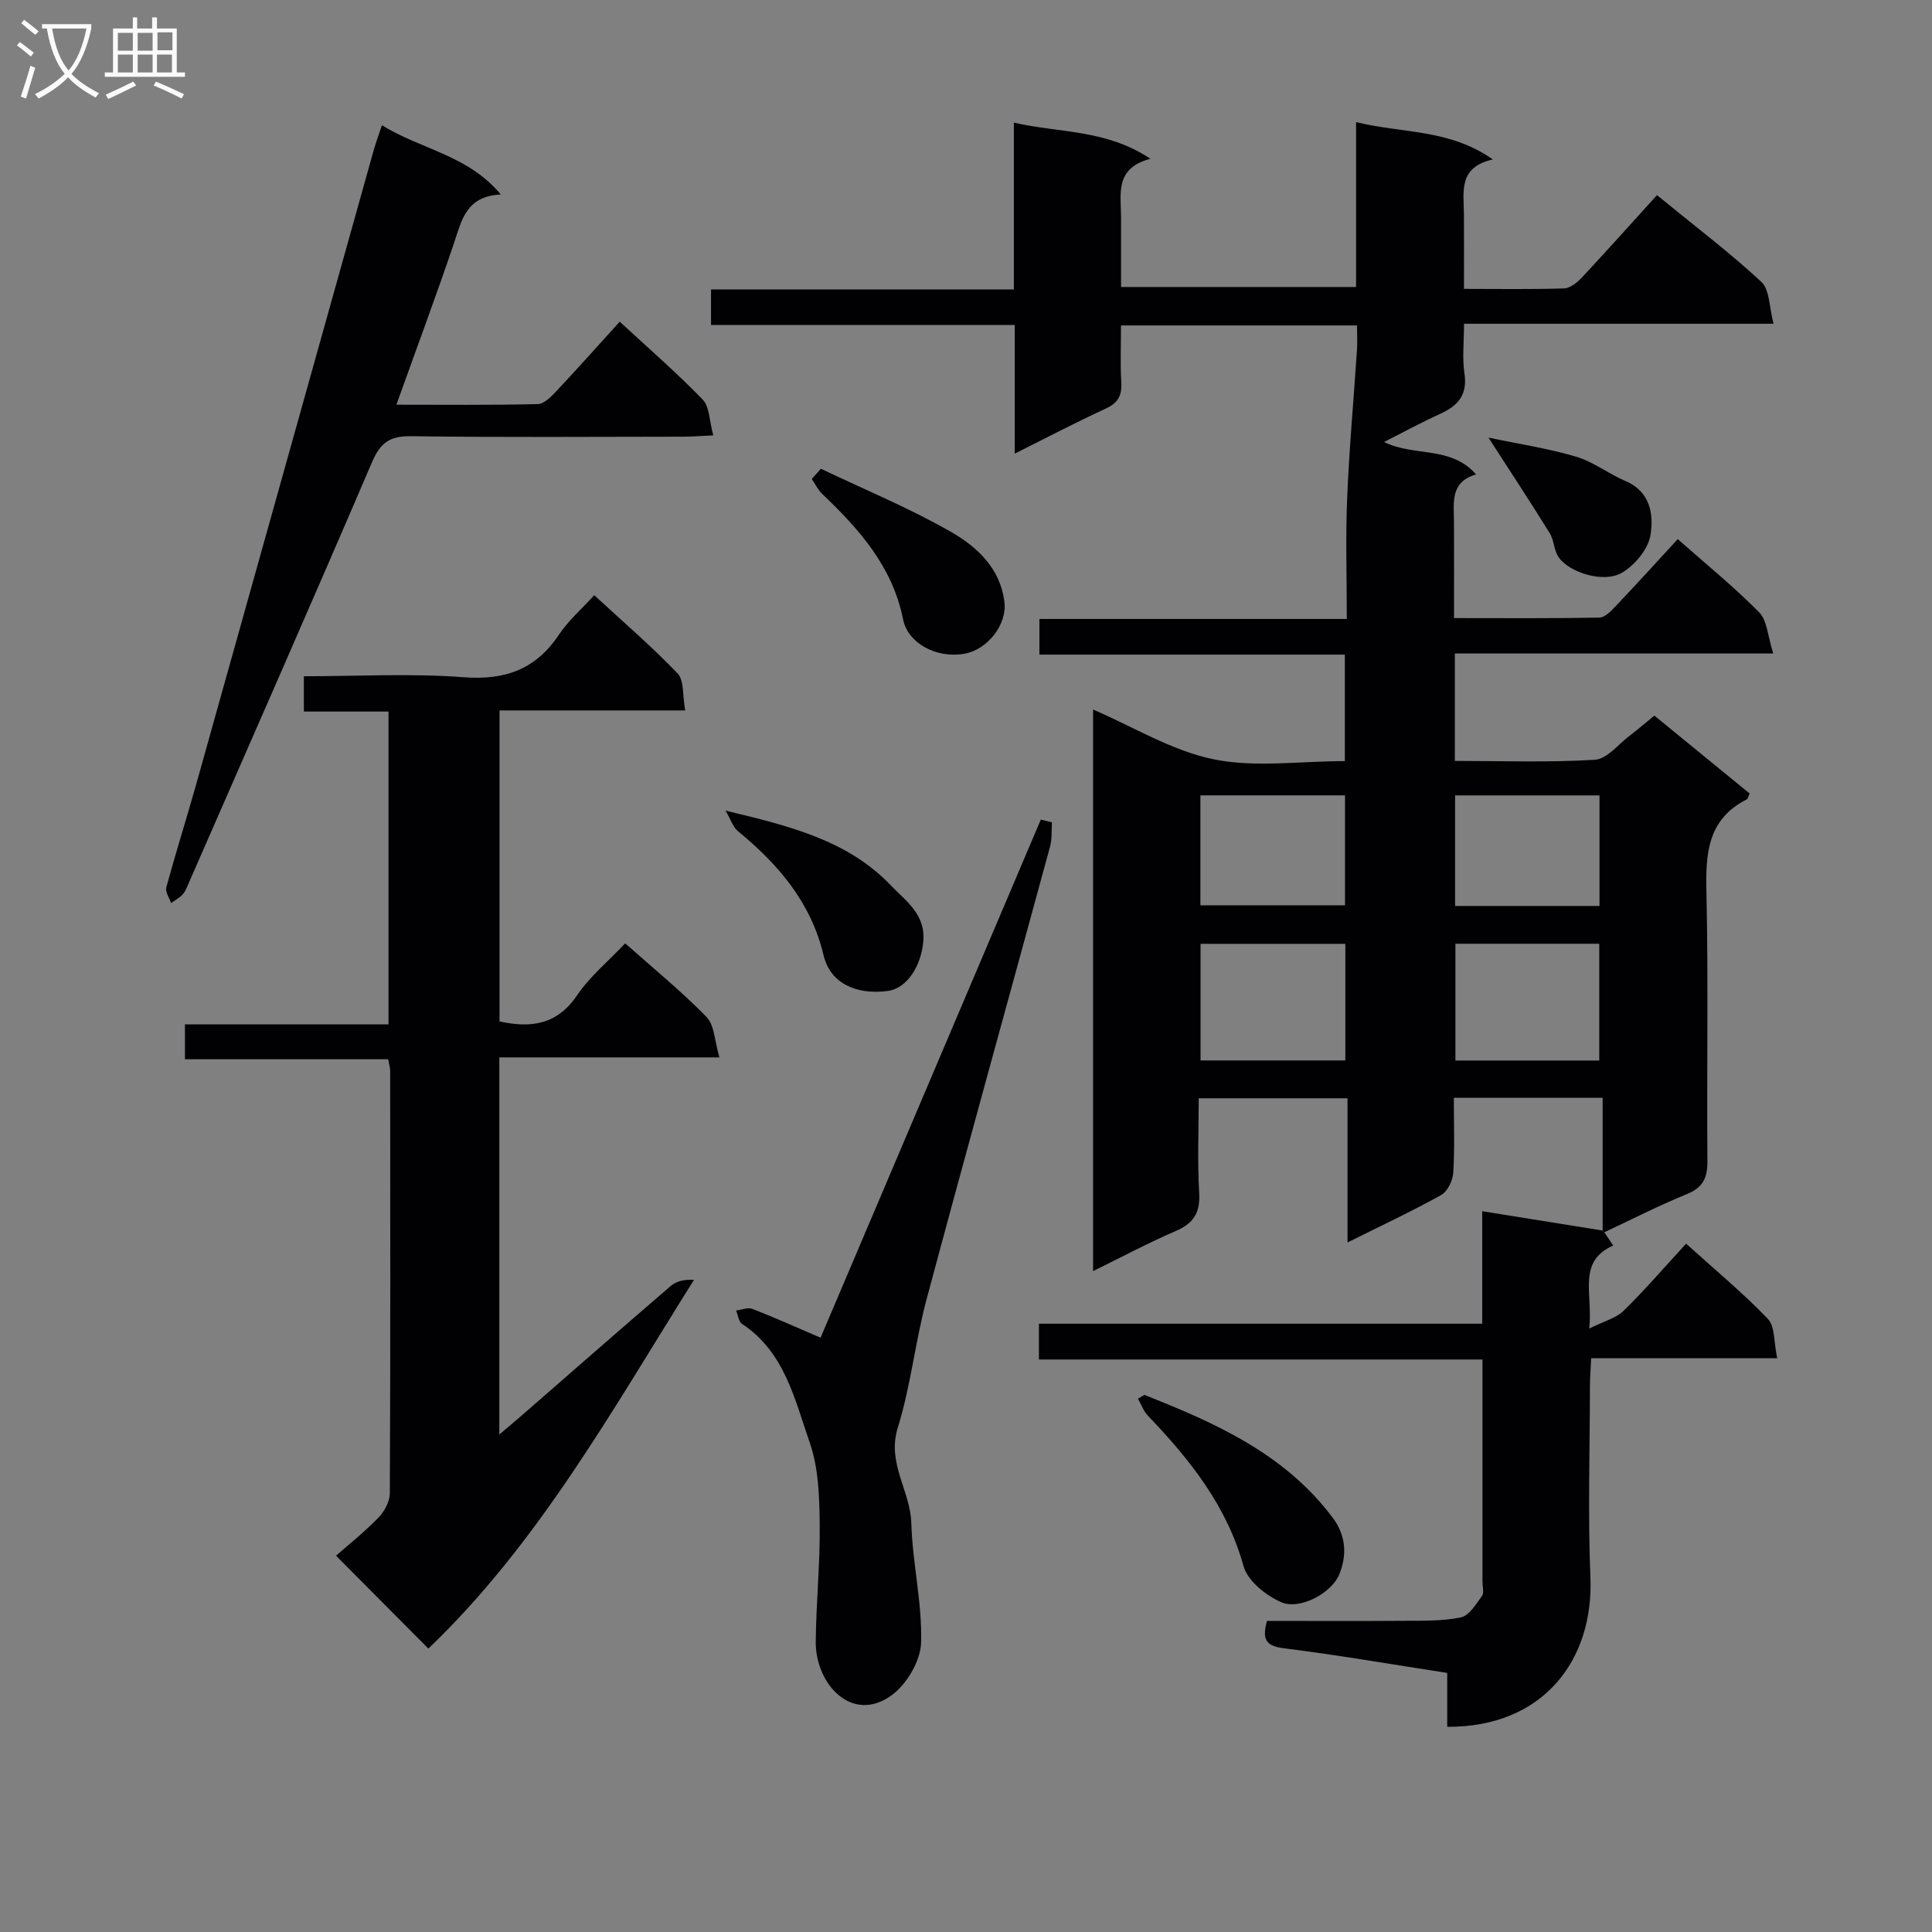
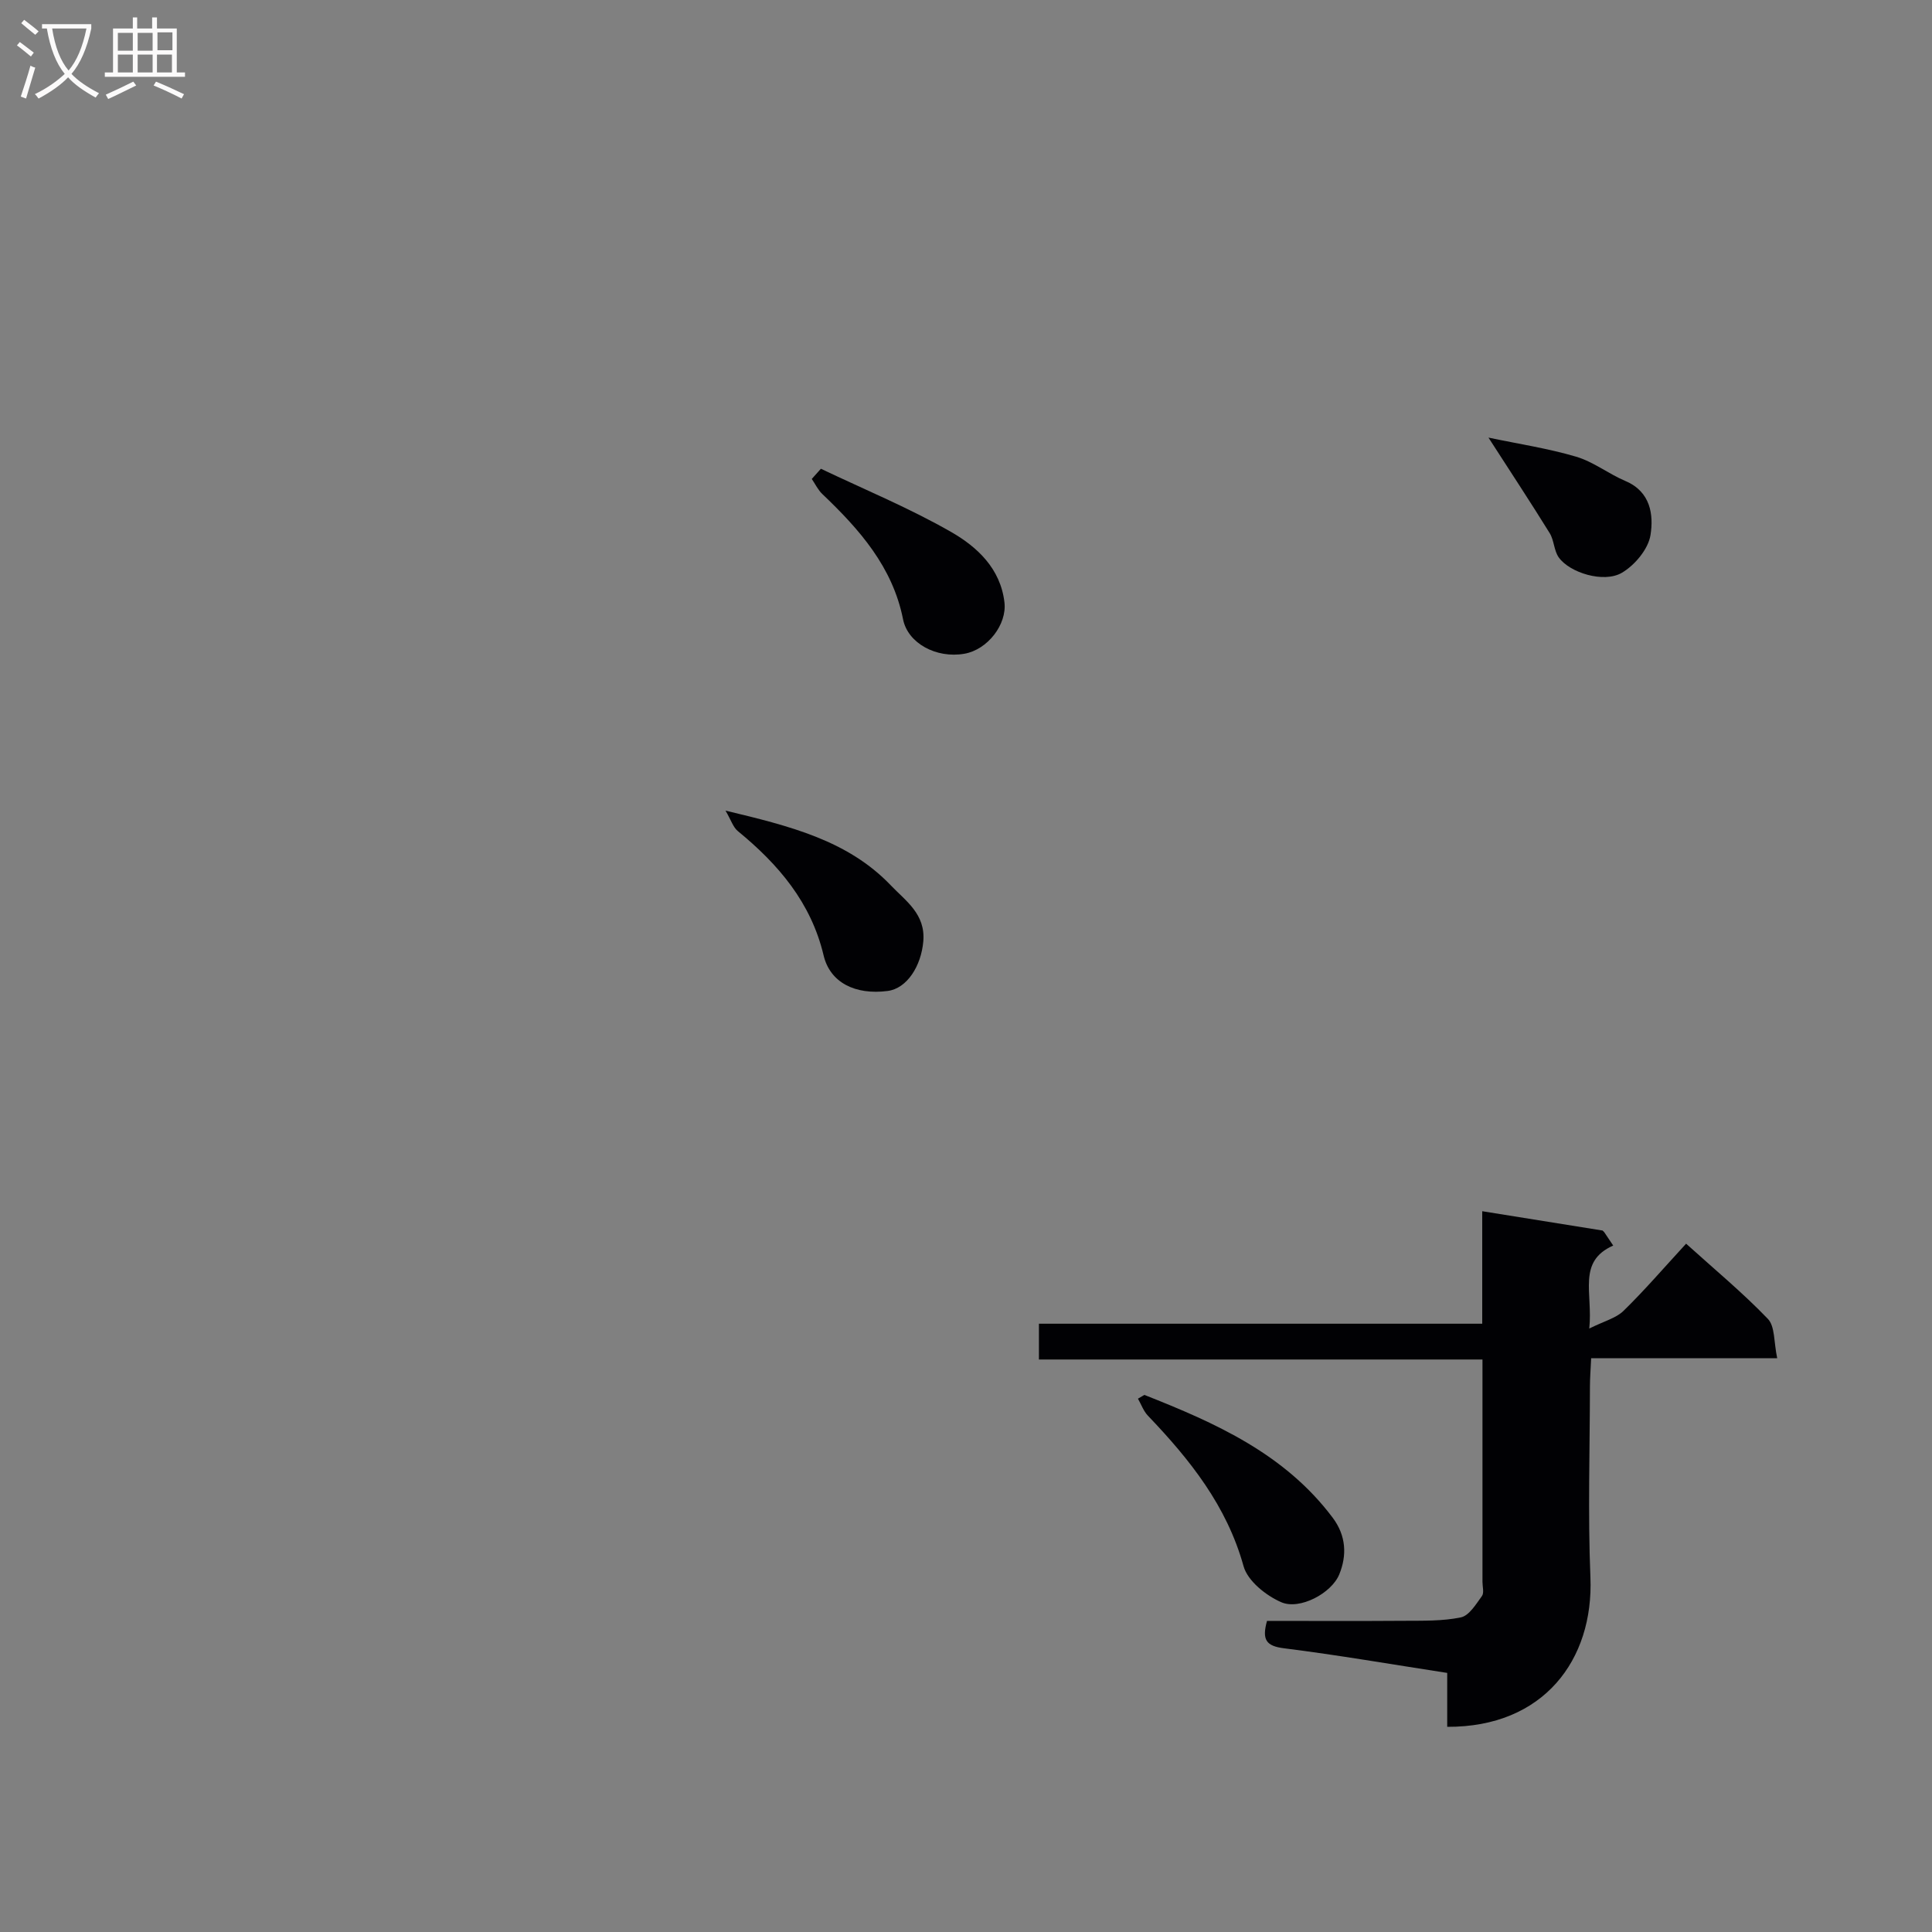
<svg xmlns="http://www.w3.org/2000/svg" enable-background="new 0 0 400 400" viewBox="0 0 400 400">
  <rect x="0" y="0" width="400" height="400" fill="#808080" stroke="none" />
  <g fill="#010104">
-     <path d="m331.81 254.77c0-9.11 0-18.22 0-27.48-10.68 0-20.45 0-30.81 0 0 5.31.2 10.43-.12 15.52-.1 1.62-1.19 3.88-2.51 4.61-6.07 3.38-12.39 6.33-19.38 9.82 0-10.23 0-19.88 0-29.85-10.41 0-20.17 0-30.81 0 0 6.47-.28 13.07.1 19.62.24 4.13-1.21 6.3-4.92 7.89-5.63 2.42-11.05 5.32-17.05 8.27 0-39.02 0-77.53 0-116.27 8.28 3.56 16.26 8.5 24.89 10.29 8.6 1.78 17.86.39 27.23.39 0-7.46 0-14.49 0-22.05-21.04 0-41.96 0-63.23 0 0-2.61 0-4.7 0-7.38h63.64c0-8.68-.27-16.8.07-24.9.42-10.23 1.35-20.45 2.03-30.67.11-1.63.02-3.27.02-5.2-16.34 0-32.25 0-48.87 0 0 3.96-.17 7.9.06 11.82.15 2.7-.67 4.22-3.21 5.39-6.15 2.83-12.16 5.99-18.85 9.33 0-9.21 0-17.63 0-26.63-21.1 0-41.82 0-62.88 0 0-2.63 0-4.69 0-7.37h62.7c0-11.67 0-22.75 0-34.53 9.55 2.18 19.09 1.36 28.27 7.48-7.49 1.97-6.07 7.35-6.08 12.17v14.38h48.66c0-11.03 0-22.24 0-34.14 9.63 2.37 19.24 1.37 28.32 7.73-7.19 1.62-6.03 6.65-5.99 11.25.04 4.97.01 9.93.01 15.55 7.19 0 13.97.12 20.73-.1 1.25-.04 2.7-1.21 3.66-2.23 5.22-5.59 10.31-11.29 15.57-17.08 8.16 6.68 15.19 11.99 21.61 17.96 1.74 1.62 1.61 5.24 2.53 8.67-21.94 0-42.7 0-64.09 0 0 3.74-.39 7.07.09 10.28.67 4.44-1.34 6.71-5.04 8.38-3.75 1.7-7.38 3.68-11.61 5.82 6.3 3.1 13.87.75 19.04 6.71-5.39 1.61-4.58 5.81-4.56 9.74.04 6.47.01 12.94.01 20.01 10.25 0 20.19.09 30.12-.11 1.18-.02 2.48-1.45 3.46-2.48 4.23-4.45 8.35-9 12.74-13.76 5.83 5.16 11.65 9.87 16.87 15.17 1.66 1.69 1.75 4.92 2.9 8.51-22.71 0-44.23 0-65.92 0v22.24c9.78 0 19.42.35 29-.24 2.5-.15 4.84-3.2 7.2-4.99 1.71-1.29 3.33-2.7 5.11-4.15 6.72 5.5 13.27 10.84 19.74 16.14-.32.64-.39 1.09-.62 1.21-8.2 4.15-8.52 11.33-8.34 19.36.41 18.49.05 36.99.2 55.48.03 3.43-.84 5.48-4.21 6.86-5.82 2.37-11.43 5.25-17.13 7.92zm-53.27-35.22c0-8.4 0-16.17 0-24.14-10.16 0-20.04 0-29.98 0v24.14zm52.57.02c0-8.26 0-16.26 0-24.18-10.24 0-19.99 0-29.78 0v24.18zm-82.58-54.9v22.76h29.94c0-7.77 0-15.14 0-22.76-10.09 0-19.82 0-29.94 0zm52.73 22.9h29.9c0-7.76 0-15.26 0-22.89-10.17 0-19.91 0-29.9 0z" />
-     <path d="m141.86 147.09c-13.43 0-25.72 0-38.44 0v64.38c6.5 1.43 11.91.72 16.05-5.39 2.66-3.93 6.48-7.07 9.97-10.77 5.81 5.17 11.63 9.91 16.84 15.24 1.65 1.69 1.66 4.98 2.67 8.37-15.77 0-30.48 0-45.57 0v78.07c1.63-1.38 2.95-2.47 4.24-3.59 10.42-9.07 20.8-18.18 31.28-27.18 1.15-.98 2.81-1.37 4.78-1.24-16.91 26.91-32.23 54.59-54.99 76.34-6.31-6.35-12.26-12.33-19.12-19.23 2.49-2.19 5.82-4.84 8.76-7.86 1.25-1.28 2.37-3.35 2.38-5.07.14-29.15.09-58.3.07-87.46 0-.63-.21-1.26-.4-2.39-13.99 0-27.89 0-42.09 0 0-2.59 0-4.67 0-7.23h42.15c0-21.7 0-42.92 0-64.76-5.76 0-11.49 0-17.53 0 0-2.67 0-4.72 0-7.31 11.12 0 22.12-.63 33.01.2 8.67.66 15.01-1.61 19.83-8.85 1.9-2.85 4.58-5.17 7.28-8.13 5.96 5.51 11.88 10.58 17.24 16.18 1.4 1.44 1.02 4.57 1.59 7.68z" />
    <path d="m332.14 255.11c.54.81 1.09 1.62 1.86 2.77-7.51 3.31-4.17 9.86-4.96 17.18 3.08-1.54 5.54-2.14 7.1-3.67 4.39-4.29 8.4-8.96 12.95-13.9 5.83 5.27 11.69 10.12 16.93 15.57 1.5 1.56 1.22 4.84 1.93 8.14-13.23 0-25.62 0-38.52 0-.11 2.38-.25 4.14-.25 5.89-.02 13.16-.44 26.34.1 39.48.69 17.06-9.69 31.05-29.65 30.95 0-3.59 0-7.2 0-11.16-11.55-1.78-22.63-3.7-33.78-5.1-3.68-.46-4.63-1.72-3.53-5.67 9.36 0 18.81.05 28.25-.02 3.98-.03 8.04.09 11.89-.71 1.71-.36 3.13-2.73 4.36-4.42.48-.66.11-1.94.11-2.94 0-15.13 0-30.27 0-46.03-30.78 0-61.17 0-91.83 0 0-2.71 0-4.79 0-7.41h91.78c0-7.94 0-15.36 0-23.29 8.68 1.39 16.8 2.7 24.92 4 .01 0 .34.34.34.34z" />
-     <path d="m79.07 25.93c8.17 5.05 17.79 6.14 24.62 14.34-7.23.34-8.11 5.38-9.72 10.14-3.71 10.97-7.76 21.82-11.9 33.38 10.12 0 19.71.11 29.29-.13 1.32-.03 2.79-1.58 3.87-2.72 4.32-4.6 8.51-9.31 13.08-14.34 5.9 5.46 11.78 10.55 17.17 16.12 1.44 1.49 1.37 4.43 2.2 7.42-2.65.12-4.41.26-6.17.27-18.82.02-37.64.16-56.46-.1-4.36-.06-6.31 1.37-8.02 5.36-12.43 29-25.15 57.87-37.79 86.78-.4.91-.73 1.92-1.36 2.65-.66.77-1.63 1.26-2.47 1.88-.35-1.1-1.23-2.33-.98-3.26 1.96-7.19 4.21-14.3 6.23-21.48 12.23-43.6 24.41-87.21 36.62-130.82.46-1.69 1.08-3.34 1.79-5.49z" />
-     <path d="m169.89 276.96c15.15-35.63 30.37-71.45 45.6-107.27l2.31.57c-.12 1.68.03 3.43-.4 5.03-8.5 31.22-17.17 62.4-25.55 93.66-2.36 8.79-3.28 18-5.98 26.66-2.29 7.35 2.62 13.04 2.81 19.76.23 8.27 2.28 16.54 2.02 24.76-.12 3.76-2.99 8.61-6.13 10.88-8.18 5.92-15.77-2.35-15.68-11.15.08-8.14.93-16.28.82-24.42-.07-5.62-.24-11.55-2.06-16.75-3.12-8.93-5.17-18.76-14.02-24.59-.71-.47-.83-1.83-1.23-2.77 1.13-.14 2.42-.7 3.35-.34 4.63 1.78 9.15 3.83 14.14 5.97z" />
    <path d="m236.93 288.8c14.72 5.81 29.06 12.18 39 25.44 2.8 3.74 2.95 7.81 1.35 11.72-1.6 3.92-8.2 7.41-11.99 5.77-3.17-1.37-6.97-4.41-7.82-7.45-3.48-12.54-11.13-22.1-19.8-31.17-.92-.96-1.39-2.34-2.07-3.53.44-.27.89-.52 1.33-.78z" />
    <path d="m169.96 97.05c9.03 4.31 18.34 8.14 27 13.11 5.36 3.08 10.19 7.56 11 14.55.54 4.61-3.52 9.81-8.29 10.64-5.82 1.02-11.71-2.17-12.7-7.12-2.16-10.87-9.04-18.63-16.7-25.93-.91-.86-1.48-2.08-2.2-3.14.62-.7 1.26-1.4 1.89-2.11z" />
    <path d="m150.21 167.83c13.29 3.19 25.29 6.13 34.23 15.48 3.09 3.24 7.2 5.93 6.72 11.58-.44 5.11-3.36 9.76-7.39 10.28-6.74.87-11.92-1.76-13.25-7.36-2.6-10.96-9.36-18.86-17.77-25.75-.97-.8-1.39-2.27-2.54-4.23z" />
    <path d="m308.17 90.6c6.26 1.32 12.32 2.23 18.14 3.95 3.6 1.06 6.74 3.57 10.24 5.05 5.21 2.21 5.83 7 5.17 11.17-.46 2.92-3.27 6.27-5.95 7.83-3.74 2.17-10.8-.02-13.05-3.2-1-1.41-.95-3.54-1.88-5.03-3.87-6.26-7.93-12.41-12.67-19.77z" />
  </g>
  <path d="m6.4 11.7c-1-.8-1.9-1.6-2.9-2.3l.6-.7c.9.7 1.9 1.4 2.9 2.2zm-2.1 8.3c.7-2.1 1.4-4.2 2-6.4.2.1.6.3 1 .4-.7 2.3-1.3 4.4-1.9 6.4zm3-12.8c-1.1-.9-2.1-1.7-2.9-2.4l.6-.7c1 .8 2 1.5 3 2.4zm1.4-1.3v-.9h10.2v.9c-.9 4.2-2.3 7.3-4.1 9.4 1.3 1.4 3.2 2.7 5.7 4-.2.2-.4.5-.7.9-2.5-1.4-4.4-2.7-5.7-4.2-1.4 1.5-3.5 3-6.1 4.4 0 0 0 0-.1-.1-.3-.4-.5-.7-.7-.8 2.7-1.3 4.7-2.8 6.2-4.2-1.8-2.2-3-5.3-3.7-9.4zm9.2 0h-7.1c.6 3.8 1.7 6.7 3.4 8.7 1.7-2 2.9-4.8 3.7-8.7z" fill="#fbfafa" />
  <path d="m31.6 3.6h.9v2.3h4.1v9.1h1.7v.9h-16.6v-.9h1.7v-9.1h4.1v-2.3h.9v2.3h3.1v-2.3zm-4 13.3.6.8c-1.9.9-3.8 1.9-5.8 2.8-.2-.3-.3-.6-.5-.9 2-.9 3.9-1.8 5.7-2.7zm-3.2-10.1v3.7h3.1v-3.7zm0 4.5v3.7h3.1v-3.7zm4.1-4.5v3.7h3.1v-3.7zm0 4.5v3.7h3.1v-3.7zm9.1 9.1c-2.1-1.1-4.1-2-5.8-2.7l.5-.8c2.2.9 4.1 1.8 5.8 2.6zm-1.9-13.7h-3.1v3.7h3.1v-3.6zm-3.2 4.6v3.7h3.1v-3.7z" fill="#fbfafa" />
</svg>